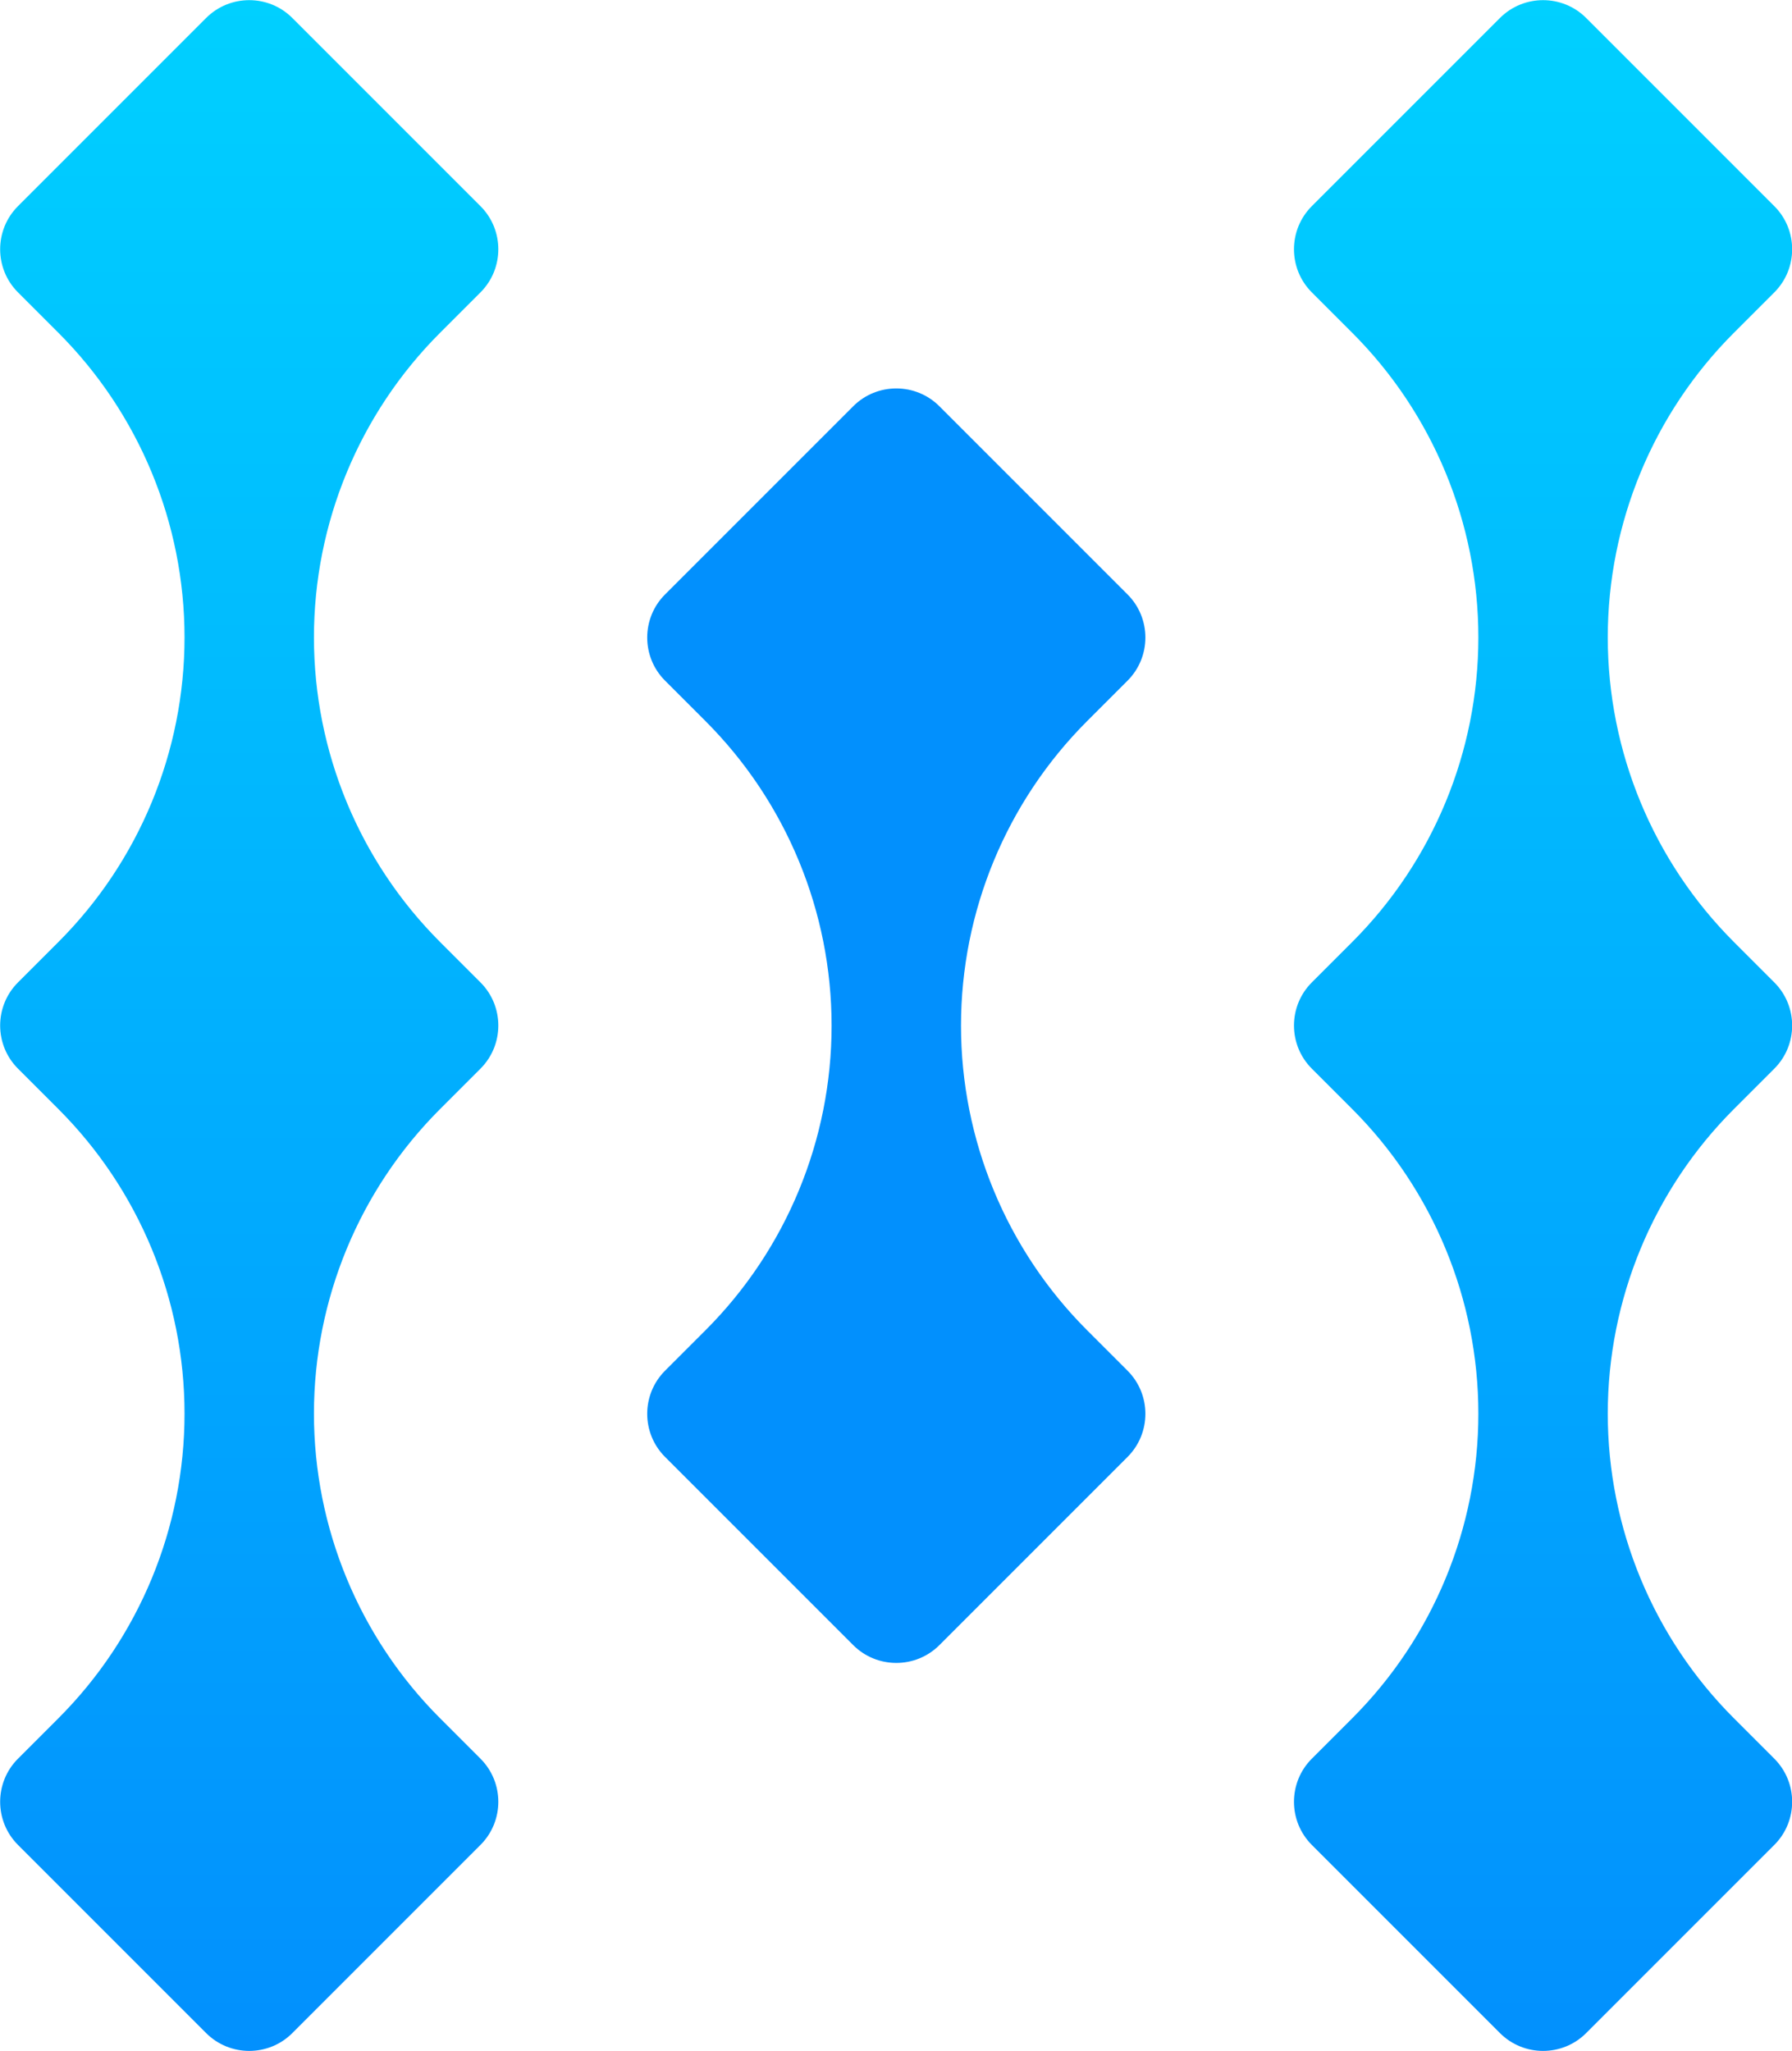
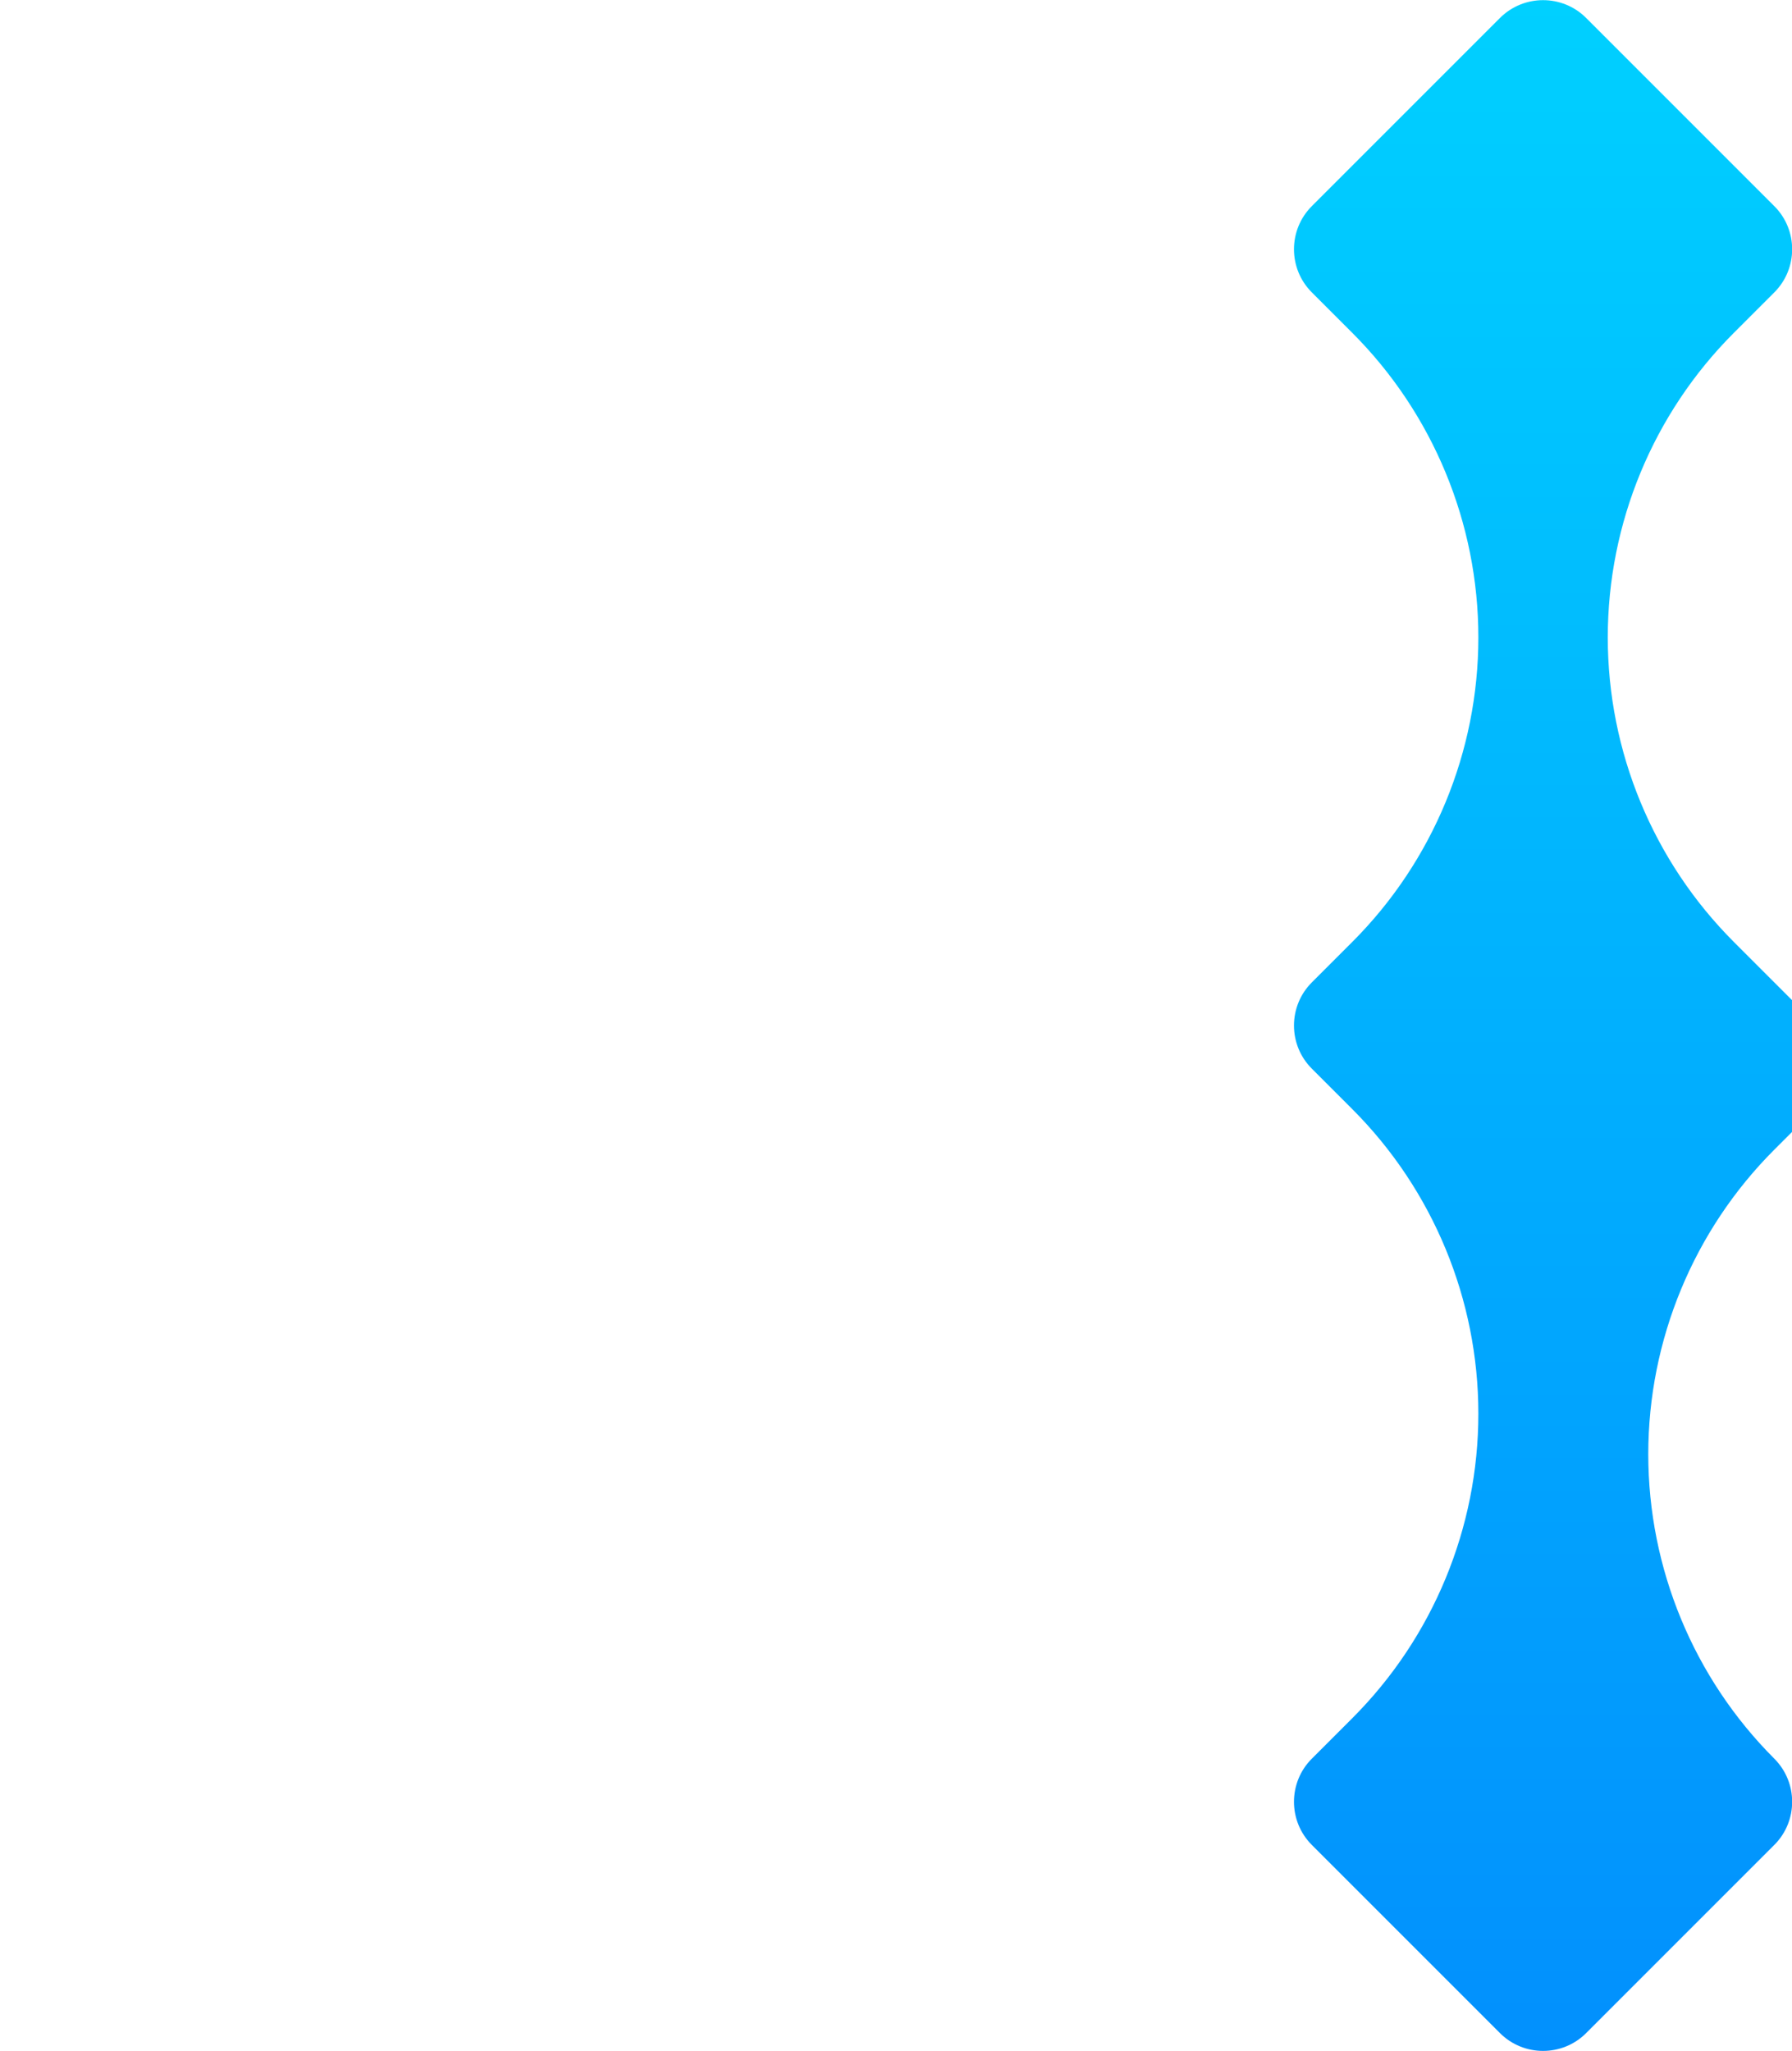
<svg xmlns="http://www.w3.org/2000/svg" xmlns:xlink="http://www.w3.org/1999/xlink" id="uuid-7810cce0-35a3-461e-9631-7bced8847cfa" data-name="Layer_2" viewBox="0 0 58.85 67.35">
  <defs>
    <linearGradient id="uuid-0da34fa5-3c61-4f13-905e-c1ee9827f9a6" x1="50.67" y1="67.35" x2="50.67" y2="0" gradientUnits="userSpaceOnUse">
      <stop offset="0" stop-color="#0290fd" />
      <stop offset="1" stop-color="#00d0ff" />
    </linearGradient>
    <linearGradient id="uuid-20434ab1-da99-4598-8ad4-705764c0000c" x1="8.18" y1="67.35" x2="8.18" y2="0" xlink:href="#uuid-0da34fa5-3c61-4f13-905e-c1ee9827f9a6" />
  </defs>
  <g id="uuid-0ccff899-baaf-4007-ba74-ae52eb4776f7" data-name="Layer_1">
    <g>
-       <path d="M37.03,19.52l-6.18-6.18c-.78-.78-2.05-.78-2.83,0l-6.18,6.18c-.78.78-.78,2.05,0,2.83l1.33,1.33c2.65,2.65,4.14,6.25,4.14,10h0c0,3.75-1.49,7.35-4.14,10l-1.33,1.33c-.78.78-.78,2.05,0,2.83l6.18,6.18c.78.78,2.05.78,2.83,0l6.18-6.18c.78-.78.78-2.05,0-2.83l-1.33-1.33c-2.65-2.65-4.14-6.25-4.14-10h0c0-3.75,1.49-7.35,4.14-10l1.33-1.33c.78-.78.78-2.05,0-2.83Z" style="fill: #0290fd;" />
-       <path d="M58.27,32.26l-1.33-1.33c-2.65-2.65-4.14-6.25-4.14-10h0c0-3.75,1.49-7.35,4.14-10l1.33-1.33c.78-.78.78-2.05,0-2.83l-6.18-6.18c-.78-.78-2.05-.78-2.83,0l-6.18,6.18c-.78.78-.78,2.05,0,2.83l1.33,1.33c2.65,2.65,4.14,6.25,4.14,10h0c0,3.75-1.49,7.35-4.14,10l-1.33,1.33c-.78.78-.78,2.05,0,2.83l1.33,1.33c2.65,2.65,4.14,6.25,4.14,10h0c0,3.75-1.49,7.35-4.14,10l-1.33,1.33c-.78.78-.78,2.05,0,2.83l6.18,6.18c.78.78,2.05.78,2.83,0l6.18-6.18c.78-.78.78-2.05,0-2.83l-1.33-1.33c-2.65-2.65-4.14-6.25-4.14-10h0c0-3.75,1.49-7.35,4.14-10l1.33-1.33c.78-.78.78-2.05,0-2.83Z" style="fill: url(#uuid-0da34fa5-3c61-4f13-905e-c1ee9827f9a6);" />
-       <path d="M15.78,6.77L9.6.59c-.78-.78-2.05-.78-2.83,0L.59,6.77c-.78.78-.78,2.05,0,2.83l1.33,1.33c2.65,2.65,4.14,6.25,4.14,10h0c0,3.75-1.49,7.35-4.14,10l-1.33,1.33c-.78.78-.78,2.05,0,2.83l1.33,1.33c2.65,2.65,4.14,6.25,4.14,10h0c0,3.75-1.49,7.35-4.14,10l-1.33,1.33c-.78.78-.78,2.05,0,2.83l6.18,6.18c.78.78,2.05.78,2.83,0l6.18-6.18c.78-.78.78-2.05,0-2.83l-1.33-1.33c-2.65-2.65-4.14-6.25-4.14-10h0c0-3.75,1.49-7.35,4.14-10l1.33-1.33c.78-.78.78-2.05,0-2.83l-1.33-1.33c-2.65-2.65-4.14-6.25-4.14-10h0c0-3.75,1.49-7.35,4.14-10l1.33-1.33c.78-.78.78-2.05,0-2.83Z" style="fill: url(#uuid-20434ab1-da99-4598-8ad4-705764c0000c);" />
+       <path d="M58.27,32.26l-1.33-1.33c-2.65-2.65-4.14-6.25-4.14-10h0c0-3.75,1.49-7.35,4.14-10l1.33-1.33c.78-.78.78-2.05,0-2.83l-6.18-6.18c-.78-.78-2.05-.78-2.83,0l-6.18,6.18c-.78.78-.78,2.05,0,2.83l1.33,1.33c2.65,2.65,4.14,6.25,4.14,10h0c0,3.75-1.49,7.35-4.14,10l-1.33,1.33c-.78.78-.78,2.05,0,2.83l1.33,1.33c2.65,2.65,4.14,6.25,4.14,10h0c0,3.75-1.49,7.35-4.14,10l-1.33,1.33c-.78.78-.78,2.05,0,2.83l6.18,6.18c.78.78,2.05.78,2.83,0l6.18-6.18c.78-.78.78-2.05,0-2.83c-2.65-2.65-4.14-6.25-4.14-10h0c0-3.75,1.49-7.35,4.14-10l1.33-1.33c.78-.78.78-2.05,0-2.83Z" style="fill: url(#uuid-0da34fa5-3c61-4f13-905e-c1ee9827f9a6);" />
    </g>
  </g>
</svg>